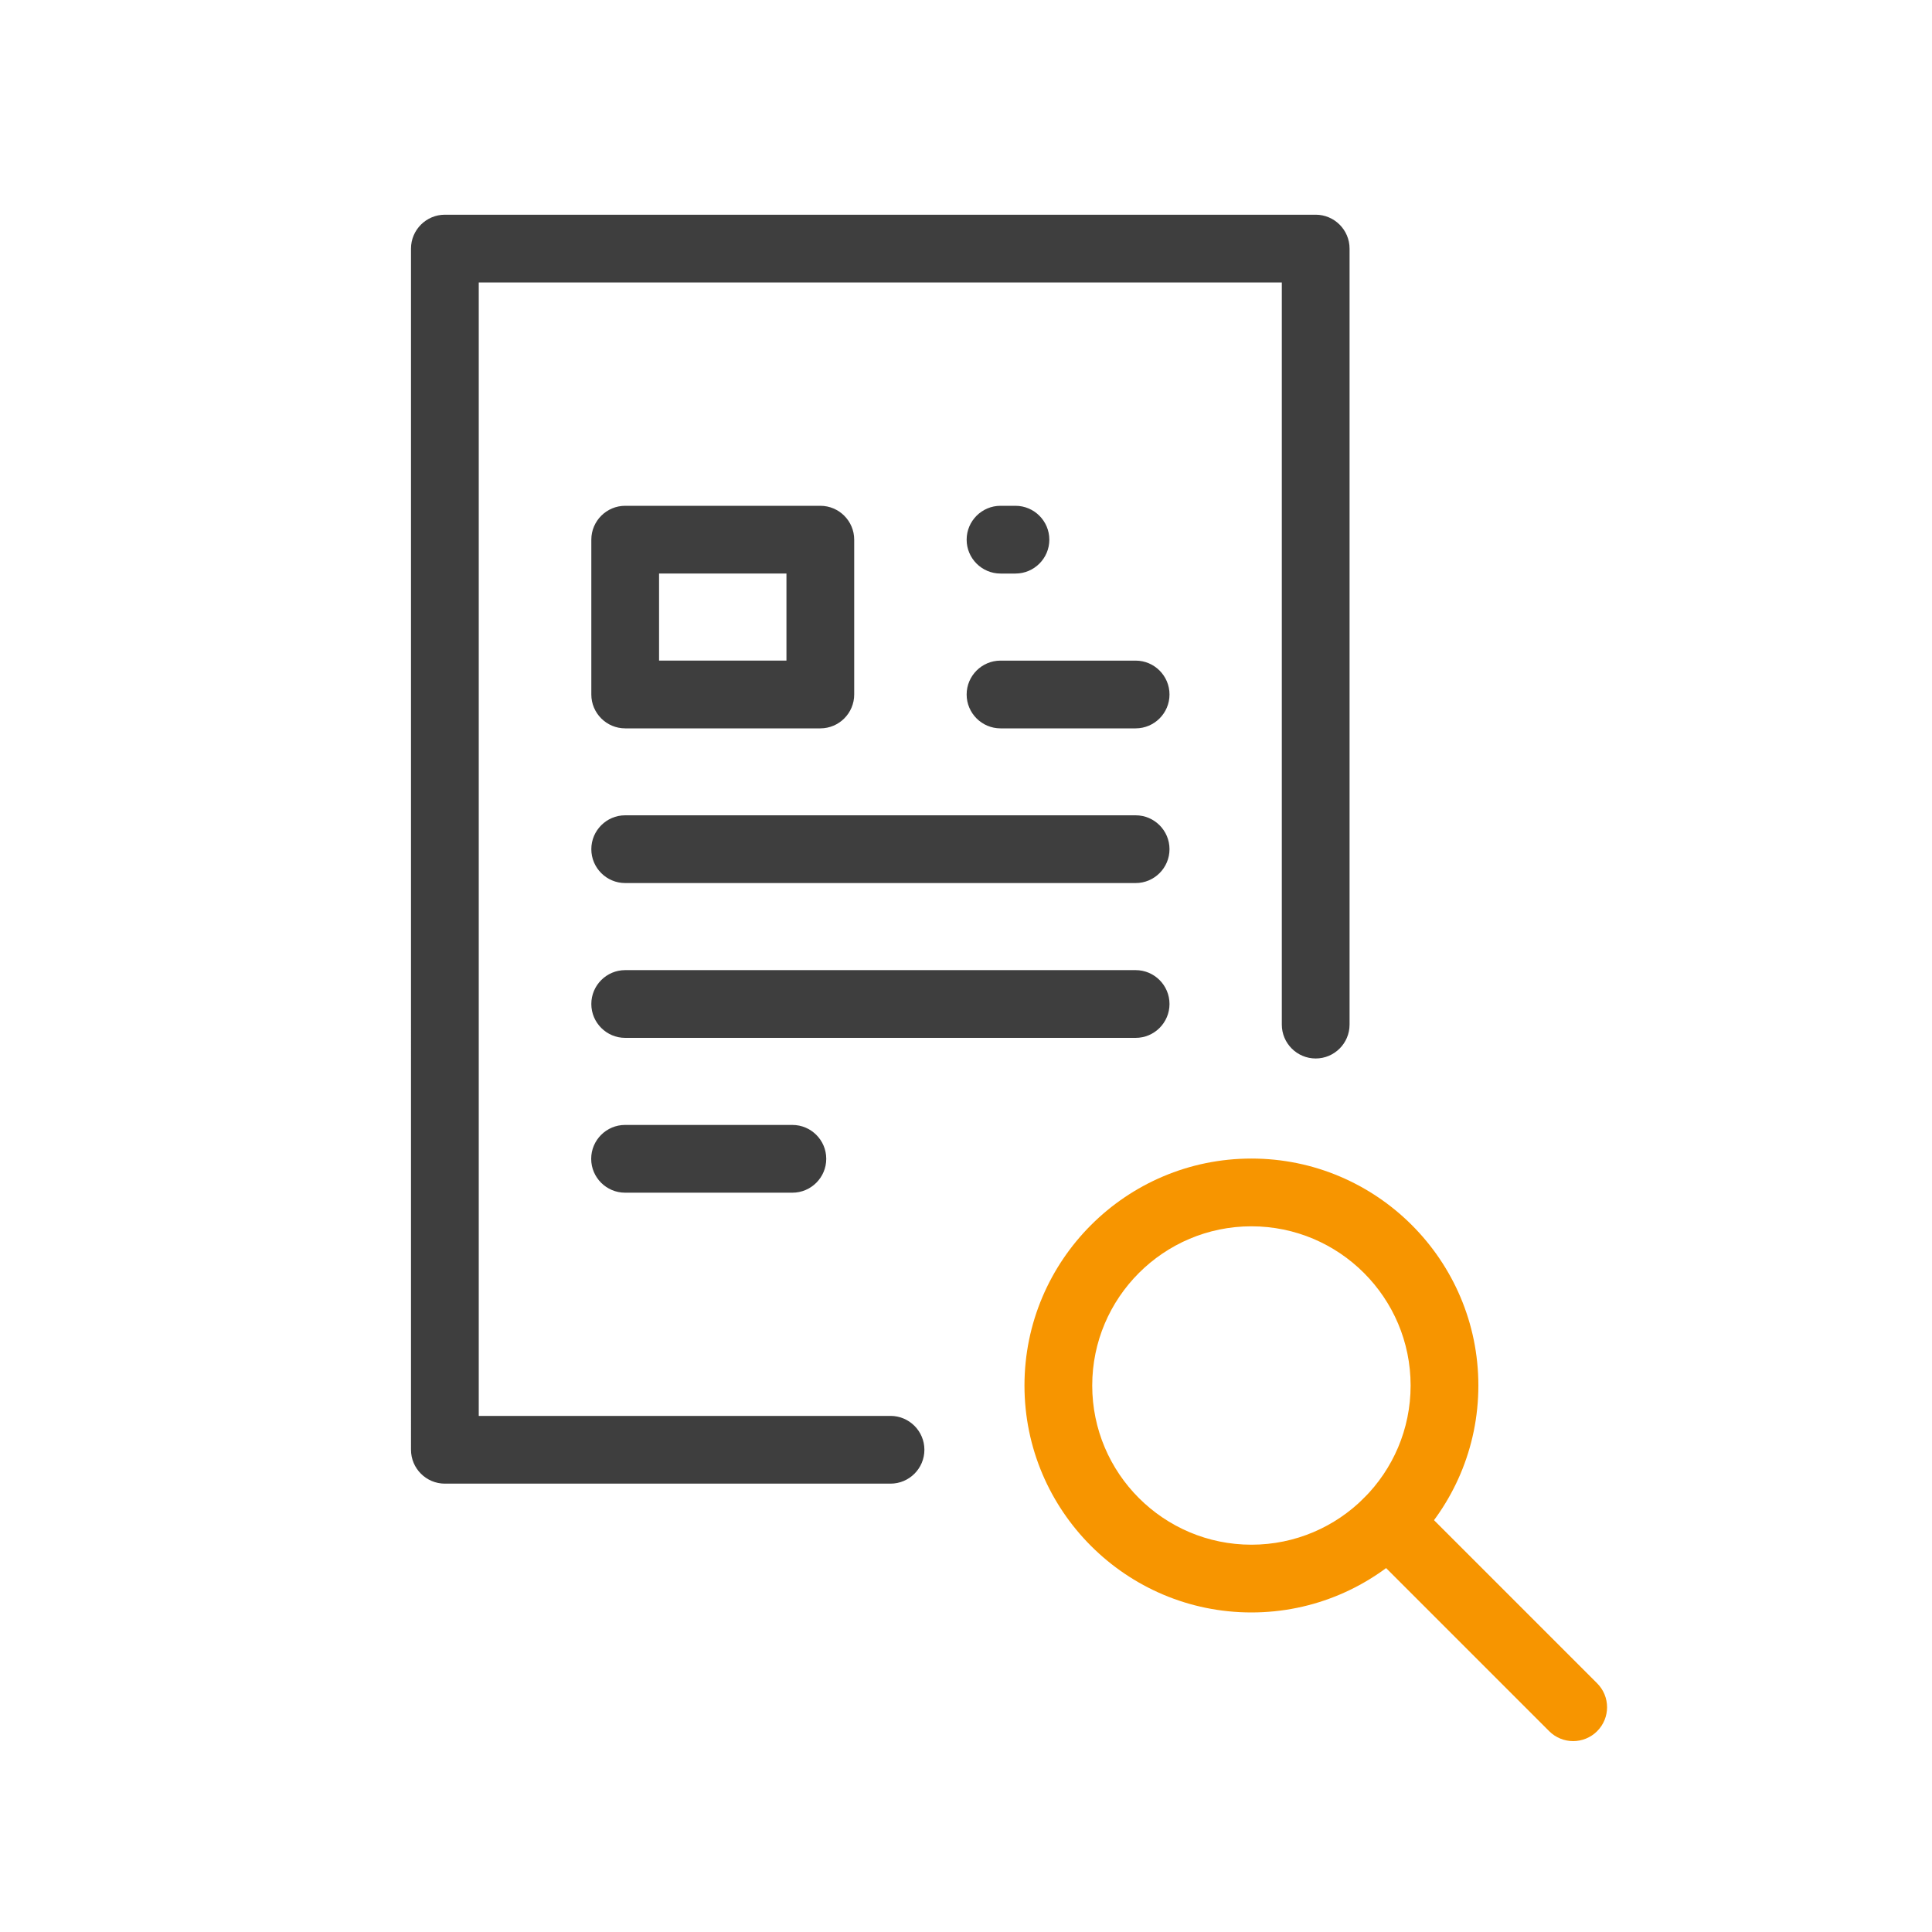
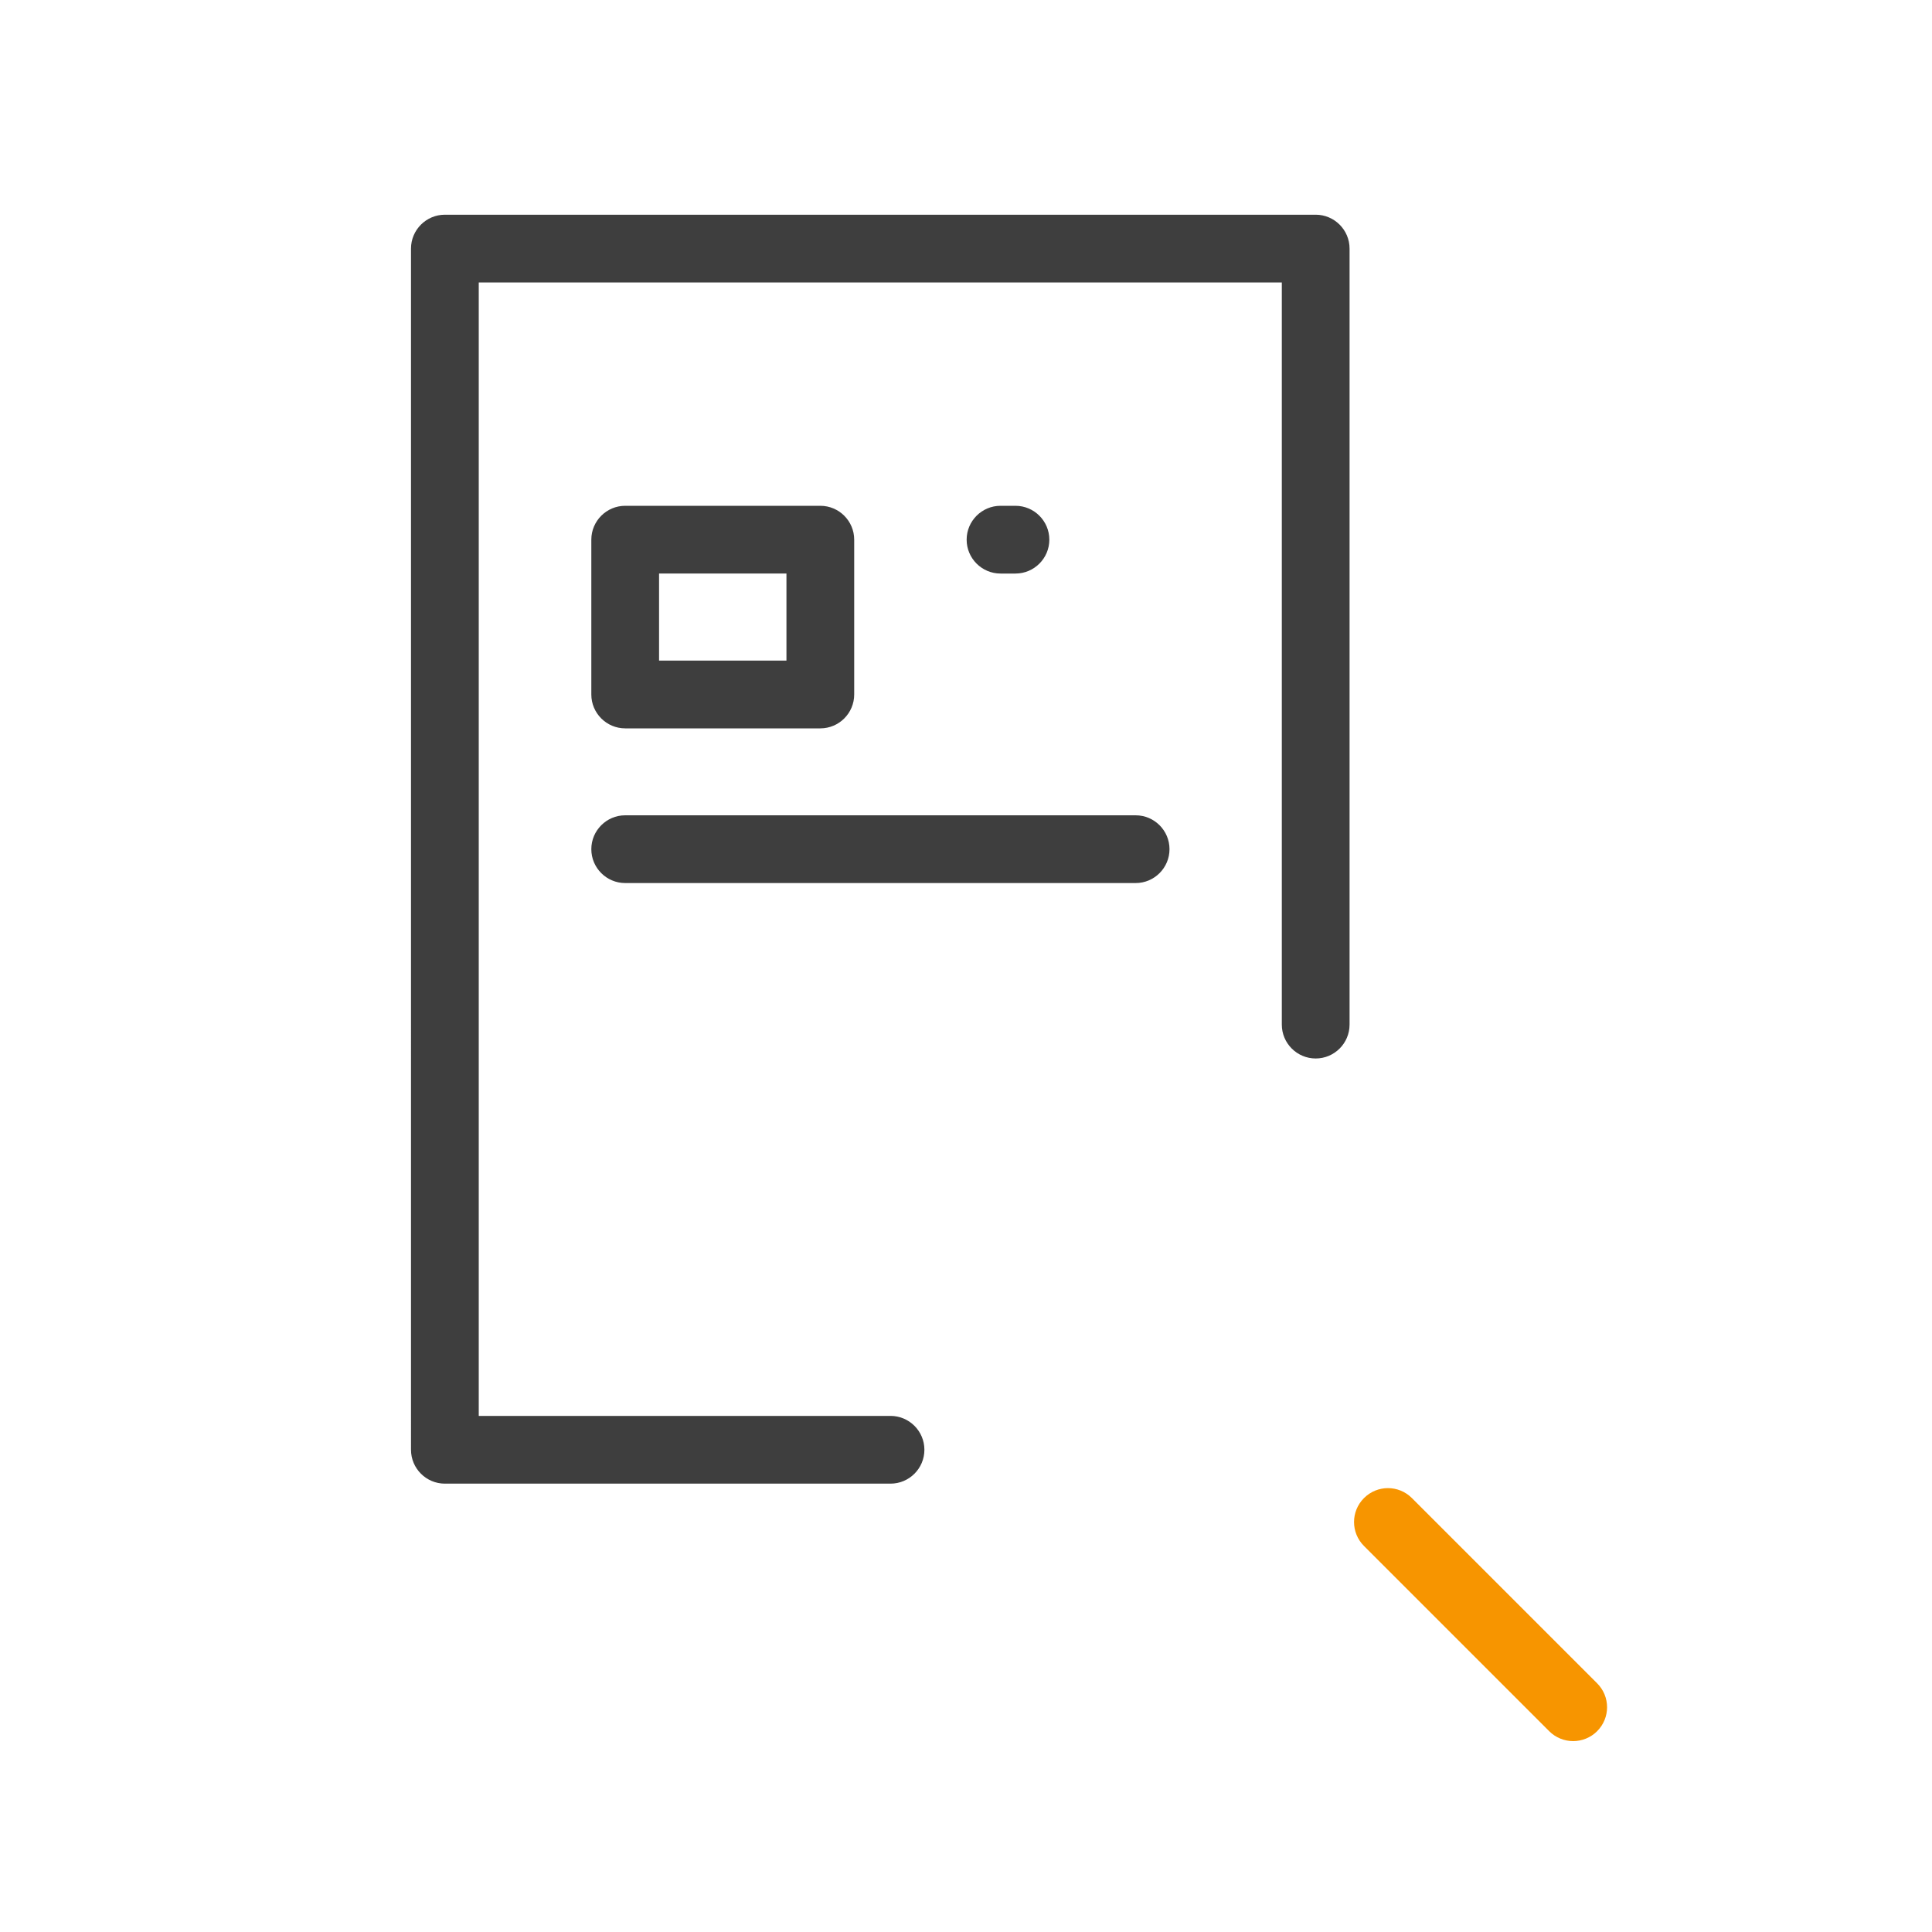
<svg xmlns="http://www.w3.org/2000/svg" id="COLOR" viewBox="0 0 150 150">
  <defs>
    <style>.cls-1{fill:#f79500;}.cls-2{fill:#3e3e3e;}</style>
  </defs>
  <g>
    <path class="cls-2" d="m69.15,115.19h-34.61c-1.45,0-2.63-1.18-2.63-2.63V19.3c0-1.45,1.18-2.63,2.63-2.63h67.61c1.45,0,2.63,1.18,2.63,2.63v60.25c0,1.45-1.18,2.63-2.63,2.63s-2.63-1.18-2.63-2.63V21.93h-62.35v88h31.97c1.45,0,2.63,1.18,2.63,2.63s-1.18,2.63-2.63,2.63Z" />
    <g>
      <path class="cls-2" d="m63.69,56.55h-15.15c-1.45,0-2.63-1.18-2.63-2.63v-12.02c0-1.45,1.18-2.63,2.63-2.63h15.15c1.45,0,2.63,1.18,2.63,2.63v12.02c0,1.45-1.18,2.63-2.63,2.63Zm-12.52-5.26h9.89v-6.76h-9.89v6.76Z" />
-       <path class="cls-2" d="m88.17,56.55h-10.49c-1.45,0-2.63-1.18-2.63-2.63s1.18-2.63,2.63-2.63h10.49c1.45,0,2.63,1.18,2.63,2.63s-1.18,2.63-2.63,2.63Z" />
      <path class="cls-2" d="m78.84,44.53h-1.16c-1.45,0-2.63-1.18-2.63-2.63s1.18-2.63,2.63-2.63h1.16c1.45,0,2.63,1.18,2.63,2.63s-1.18,2.63-2.63,2.63Z" />
      <path class="cls-2" d="m88.17,68.56h-39.63c-1.45,0-2.63-1.18-2.63-2.63s1.18-2.63,2.63-2.63h39.63c1.45,0,2.63,1.18,2.63,2.63s-1.18,2.63-2.63,2.63Z" />
-       <path class="cls-2" d="m88.17,80.58h-39.63c-1.45,0-2.63-1.18-2.63-2.63s1.18-2.63,2.63-2.63h39.63c1.45,0,2.63,1.18,2.63,2.63s-1.18,2.63-2.63,2.63Z" />
-       <path class="cls-2" d="m61.52,92.6h-12.99c-1.45,0-2.63-1.18-2.63-2.63s1.18-2.63,2.63-2.63h12.99c1.45,0,2.63,1.18,2.63,2.63s-1.18,2.63-2.63,2.63Z" />
    </g>
  </g>
  <g>
-     <path class="cls-1" d="m97.16,125.19c-9.72,0-17.62-7.9-17.62-17.62s7.9-17.62,17.62-17.62,17.62,7.9,17.62,17.62-7.9,17.62-17.62,17.62Zm0-29.98c-6.81,0-12.36,5.54-12.36,12.36s5.54,12.36,12.36,12.36,12.36-5.54,12.36-12.36-5.54-12.36-12.36-12.36Z" />
    <path class="cls-1" d="m122.14,135.18c-.67,0-1.35-.26-1.86-.77l-14.38-14.38c-1.03-1.03-1.03-2.69,0-3.72s2.69-1.03,3.72,0l14.38,14.38c1.03,1.03,1.03,2.69,0,3.72-.51.51-1.19.77-1.86.77Z" />
  </g>
</svg>